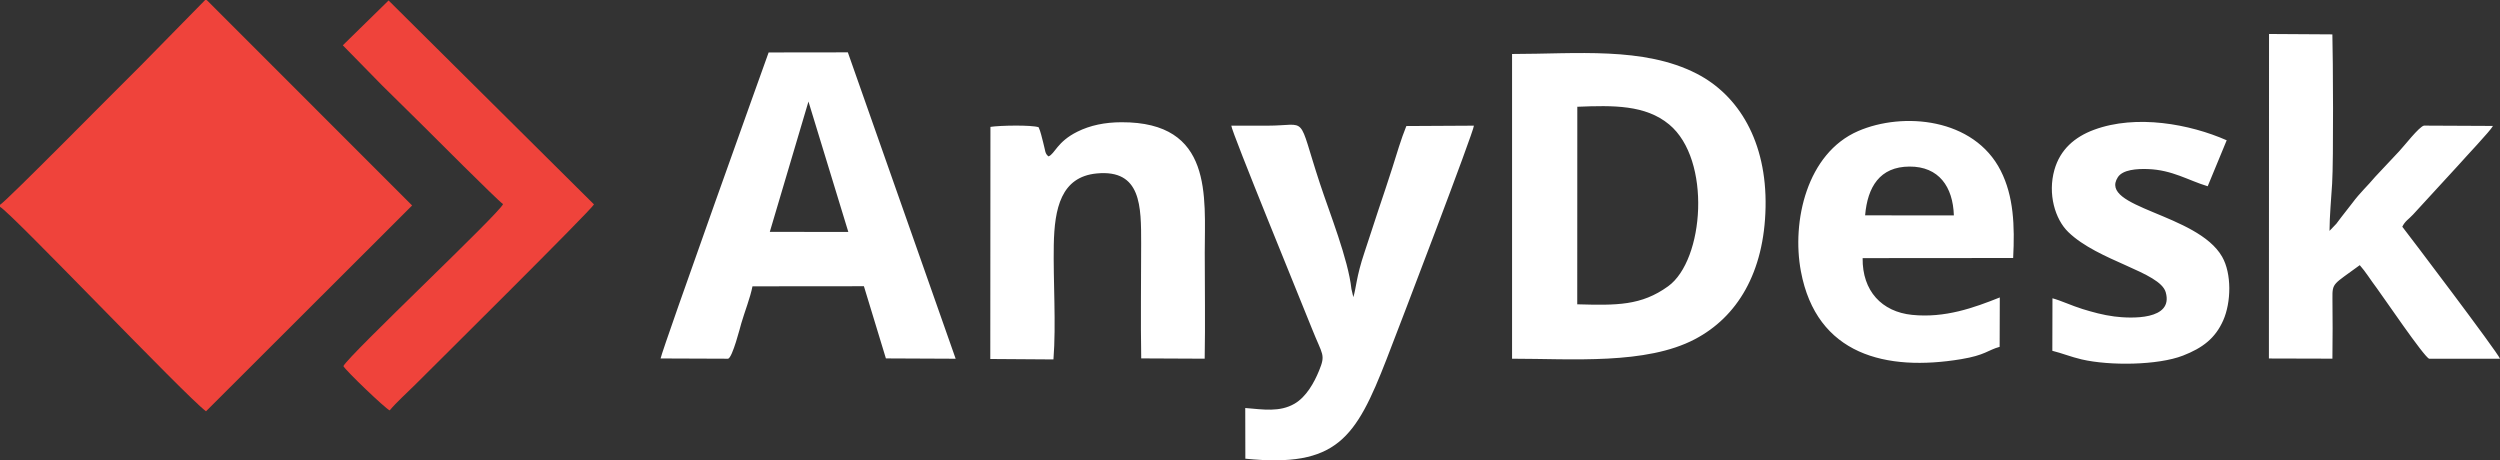
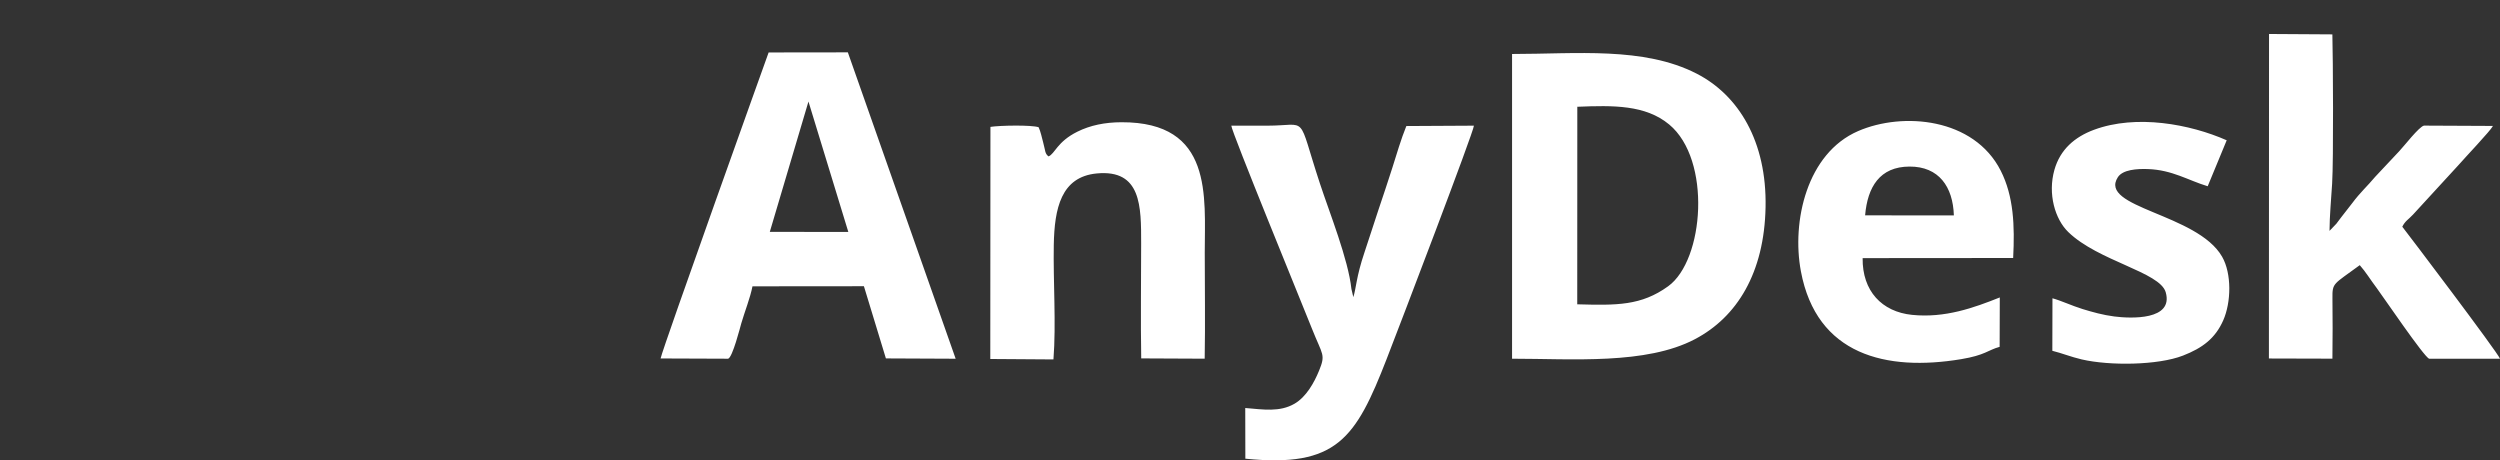
<svg xmlns="http://www.w3.org/2000/svg" xml:space="preserve" style="shape-rendering:geometricPrecision; text-rendering:geometricPrecision; image-rendering:optimizeQuality; fill-rule:evenodd; clip-rule:evenodd" viewBox="-0.01 -0.01 5940.3 1093.79">
  <rect x="-0.01" y="-0.01" width="5940.3" height="1093.79" fill="#333333" stroke="none" />
  <defs>
    <style type="text/css"> .fil1 {fill:#EF433B} .fil0 {fill:white} </style>
  </defs>
  <g id="Camada_x0020_1">
    <g id="_1557125775152">
      <path class="fil0" d="M3294.82 853.04c32.92,-84.6 207.54,-541.8 207.36,-554.45l-160.56 0.89c-12.38,30.35 -23.56,68.35 -33.46,99.79 -10.4,32.99 -22.19,67.44 -33.07,100.02 -11.34,33.91 -21.41,66.23 -32.86,100.1 -19.89,58.85 -19.88,86.34 -26.61,106.64l-4.49 -19.46c-7.63,-70.67 -51.97,-180.88 -74.97,-250.89 -55.26,-168.18 -25.59,-137.05 -124.79,-137.05 -28.55,0 -57.11,0 -85.65,0 0.88,15.4 165.92,417.62 192.01,483.3 24.89,62.69 32.56,59.67 16.37,99.2 -11.61,28.35 -30.31,61.88 -58.06,78.08 -35.13,20.48 -74.25,13.86 -117.19,10.27l0.24 120.42c217.28,21.97 262.36,-48.24 335.75,-236.85zm298 -0.7c143,0 318.34,14.7 434.62,-46.46 100.04,-52.61 164.7,-157.62 167.75,-313.62 3.04,-155.95 -63.86,-266.11 -163.99,-317.41 -125.87,-64.49 -286.34,-46.57 -438.38,-46.57l0 724.05zm-2023.18 -0.61l160.42 0.61c10.43,-2.55 29.05,-76.23 31.42,-84.35 8.07,-27.66 21.21,-60.4 26.47,-87.66l264.81 -0.24 52.24 171.53 165.76 0.76 -256.18 -727.99 -188.22 0.24c-4.19,11.39 -251.32,701.1 -256.73,727.11zm3821.54 0.08l150.9 0.41c0.71,-48.17 0.58,-96.31 0.08,-143.33 -0.41,-37.64 1.87,-32.37 64.91,-78.85 14.36,16.1 25.74,35.27 40.52,54.73 11.92,15.7 112.99,164.81 124.44,167.57l168.26 -0.01c-7.36,-17.69 -217.58,-295.09 -232.18,-313.64 6.95,-13.98 14.72,-17.16 25.63,-28.96l108.15 -117.78c14.52,-16.78 76.45,-81.91 81.64,-92.73l-163.89 -0.78c-11.5,2.24 -48.08,49.69 -58.81,60.81l-56.91 60.61c-18.71,22.37 -36.13,37.67 -54.81,62.86 -9.6,12.97 -16.66,20.75 -25.76,33.05 -3.92,5.29 -7.52,10.1 -11.95,15.83l-16.23 16.94c0.2,-35.72 3.99,-76.34 6.23,-112.37 3.46,-55.87 2.08,-301.23 0.58,-354.51l-150.51 -0.94 -0.3 771.09zm-639.82 -27.71l0.36 -117.37c-61.63,24.62 -130.19,49.34 -208.29,41.43 -71.97,-7.28 -118.61,-56.73 -117.62,-134.85l357.67 -0.29c3.96,-76.88 1.3,-146.72 -29.55,-207.48 -63.67,-125.42 -232.23,-140.25 -338.77,-94.13 -121.93,52.78 -158.27,214.66 -136.02,333.3 37.3,198.91 202.63,238.26 380.67,208.71 57.46,-9.53 63.13,-21.43 91.56,-29.32zm-2259.95 -452.47c-8.94,-7.02 -7.07,-12.46 -12.83,-33.56 -3.15,-11.56 -5.88,-25.45 -10.73,-35.74 -16.7,-5.75 -92.71,-4.34 -114.47,-0.84l-0.35 551.51 150.08 1.04c6.6,-83.9 -0.78,-186.01 0.79,-272.1 1.58,-86.56 17.13,-161.75 102.11,-169.81 106.25,-10.07 105.51,78.56 105.5,166.8 0,90.55 -1.4,182.25 0.16,272.66l150.8 0.71c1.55,-83.82 0.17,-168.35 0.17,-251.71 0,-133.73 20.58,-310.89 -197.9,-310.12 -39.35,0.13 -74.04,7.16 -104.91,22.52 -48.29,24.02 -53.07,52.48 -68.4,58.65zm2385.47 337.08l-0.3 124.83c22.63,5.51 44.06,14.48 69.79,20.46 66.2,15.4 180.97,14.12 240.62,-9.06 46.86,-18.21 76.92,-41.29 95.71,-83.85 18.91,-42.86 20.36,-110.95 -2.77,-151.2 -59.03,-102.72 -294.88,-115.91 -247.69,-188.83 11.6,-17.93 44.76,-20.3 71.36,-19.36 58.32,2.08 95.13,26.64 142.14,40.85l45.14 -109.23c-87.14,-38.42 -214.69,-62.34 -315.53,-24.87 -45.19,16.79 -80.1,46.46 -93.84,95.12 -16.17,57.25 1.41,117.14 32.92,147.75 71.21,69.17 217.8,94.95 231.54,143.04 19.19,67.07 -83.12,62.63 -122.34,57.58 -26.42,-3.4 -51.47,-10.33 -75.55,-17.74 -24.52,-7.55 -50.91,-19.97 -71.2,-25.49zm-1129.19 14.35c93.98,2.59 151.98,3.42 216.03,-42.88 85.71,-61.95 103.43,-300.67 2.41,-384.43 -56.5,-46.84 -133.06,-45.53 -218.28,-42.07l-0.16 469.39zm-1918.58 -172.09l186.57 0.09 -94.7 -309.81 -91.88 309.72zm2602.61 -39.28l210.88 0.12c-2.19,-68.01 -35.54,-116.36 -105.49,-116.04 -70.5,0.31 -99.66,48.3 -105.4,115.92z" />
-       <path class="fil1" d="M-0 486.61l0 4.83c26.76,13.96 442.04,450.96 489.5,485.82l489.74 -489.03 -488 -488.12 -3.77 -0.12 -152.65 155.5c-53.45,52.4 -319.6,322.79 -334.83,331.11z" />
-       <path class="fil1" d="M814.54 107.65l93.57 95.49c32.49,31.88 62.6,61.74 95.06,93.73 16.8,16.55 178.45,178.83 192.12,188.14 -8.65,22.15 -363.19,355.54 -379.43,384.85 6.22,11.45 99.7,100.95 110.06,105.26 16.52,-19.76 40.62,-41.18 59.84,-60.36 39.19,-39.15 418.25,-414.87 425.6,-429.08l-488.07 -484.57 -108.75 106.54z" />
    </g>
  </g>
</svg>